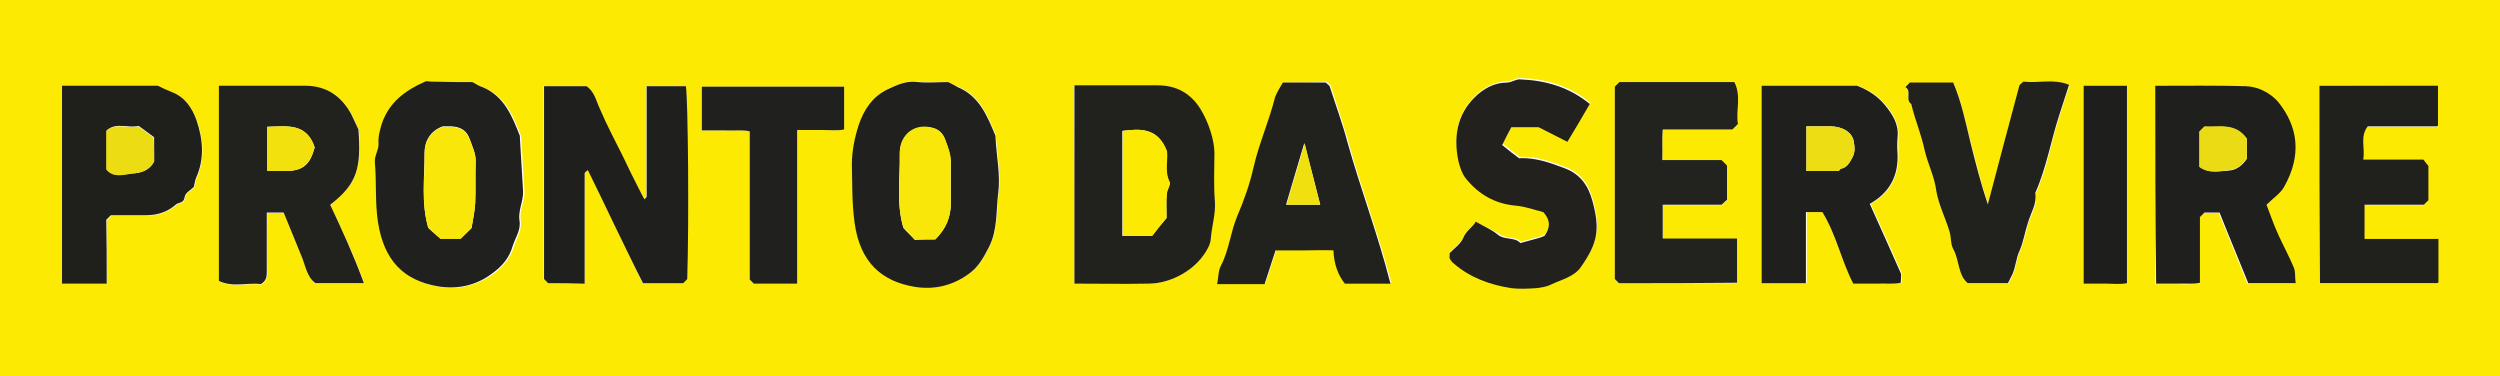
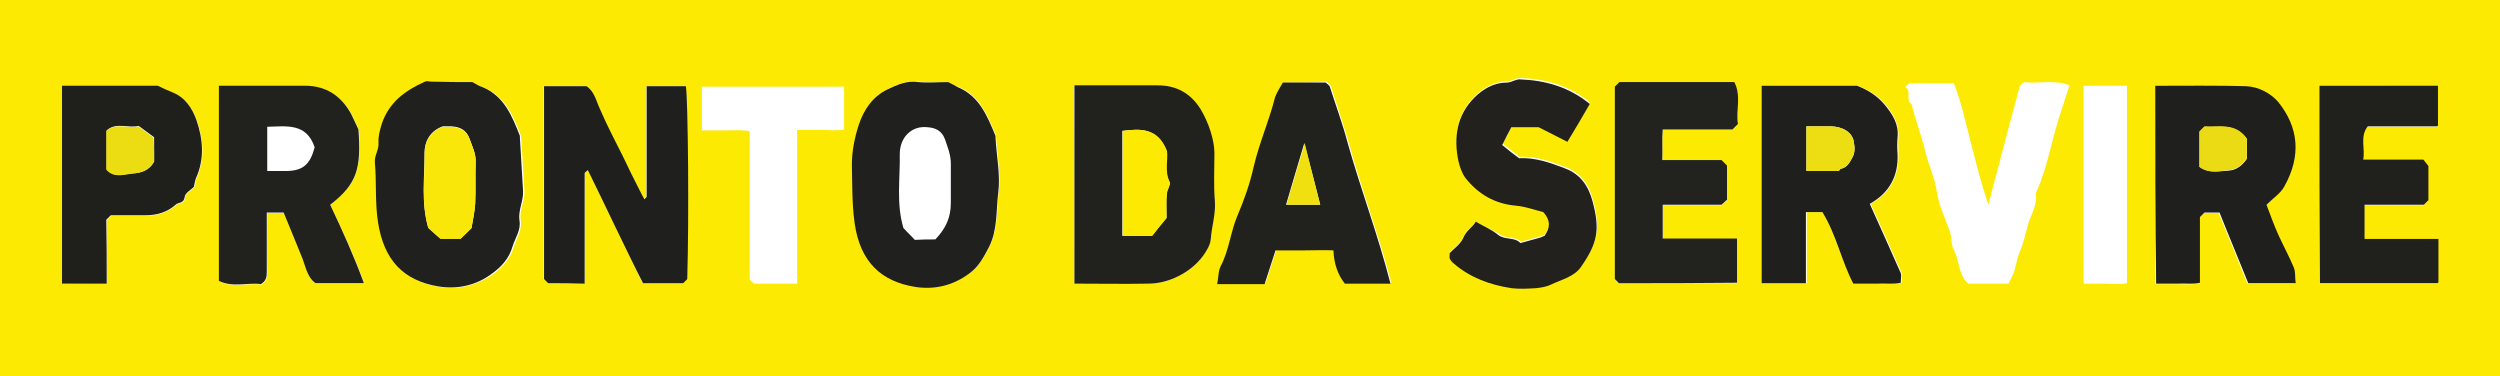
<svg xmlns="http://www.w3.org/2000/svg" version="1.1" id="Calque_1" x="0px" y="0px" viewBox="0 0 548.2 82.5" style="enable-background:new 0 0 548.2 82.5;" xml:space="preserve">
  <style type="text/css">
	.st0{fill:#FCEA02;}
	.st1{fill:#21211E;}
	.st2{fill:#1F1F1D;}
	.st3{fill:#20201E;}
	.st4{fill:#22221F;}
	.st5{fill:#22211E;}
	.st6{fill:#20201D;}
	.st7{fill:#1F1F1C;}
	.st8{fill:#1E1E1C;}
	.st9{fill:#F2E10C;}
	.st10{fill:#FCEA03;}
	.st11{fill:#EBDB14;}
	.st12{fill:#EDDD13;}
	.st13{fill:#F8E708;}
	.st14{fill:#F0E010;}
	.st15{fill:#ECDC12;}
</style>
  <g>
    <path class="st0" d="M0,82.5C0,55,0,27.5,0,0c182.8,0,365.5,0,548.2,0c0,27.5,0,55,0,82.5C365.5,82.5,182.8,82.5,0,82.5z    M72.4,44.9c6-4.5,6.8-8.1,6.3-16.4c-0.6-1.4-1.1-2.4-1.6-3.4c-2.2-4-5.5-6.2-10.1-6.2c-4.6,0-9.2,0-13.8,0c-1.7,0-3.4,0-5.1,0   c0,14.4,0,28.5,0,42.8c3,1.5,6.3,0.3,9.2,0.7c1.2-0.7,1.3-1.6,1.3-2.7c-0.1-4.3,0-8.7,0-13c1.4,0,2.4,0,3.7,0   c1.2,3.1,2.4,6.2,3.8,9.3c1,2.2,1.2,4.9,3.2,6.2c3.5,0,6.9,0,10.6,0C77.7,56.1,75.1,50.6,72.4,44.9z M120.2,62.1c2.7,0,5.3,0,8,0   c0-8.1,0-16.1,0-24.1c0-0.1,0.1-0.2,0.1-0.3c0.1-0.1,0.2-0.2,0.6-0.5c2,4.3,4.1,8.4,6.1,12.6c2,4.2,4,8.3,5.9,12.3   c3.3,0,6.1,0,8.8,0c0.4-0.4,0.6-0.6,0.9-0.9c0.5-12.5,0.3-39.3-0.3-42.3c-2.9,0-5.7,0-8.6,0c0,8.1,0,16.1,0,24.1   c0,0.1-0.1,0.2-0.1,0.3c-0.1,0.1-0.2,0.2-0.4,0.4c-0.3-0.7-0.7-1.3-1-1.9c-1.2-2.5-2.4-5-3.7-7.5c-1.7-3.4-3.5-6.8-5-10.3   c-0.8-1.8-1.1-3.9-3-5.1c-3.1,0-6.2,0-9.3,0c0,14.2,0,28.3,0,42.3C119.6,61.5,119.9,61.7,120.2,62.1z M235.6,62.2   c5.6,0,10.8,0,16.1,0c4.5,0,9.4-2.4,12-6.1c0.8-1.1,1.6-2.4,1.7-3.7c0.2-2.8,1.1-5.4,0.9-8.3c-0.3-3.5-0.1-7-0.1-10.5   c0-2.9-1.3-6.9-3-9.6c-2.2-3.6-5.4-5.3-9.5-5.3c-5,0-10,0-15,0c-1.1,0-2.2,0-3.2,0C235.6,33.4,235.6,47.7,235.6,62.2z M472.6,18.8   c0,14.7,0,29.1,0,43.5c1.7,0,3.3,0,4.9,0c1.6,0,3.2,0.2,4.7-0.2c0-5,0-9.7,0-14.4c0.4-0.4,0.7-0.7,1-1c1.1,0,2.2,0,3.3,0   c2.2,5.3,4.3,10.5,6.3,15.5c3.7,0,7,0,10.4,0c-0.1-1.3,0-2.4-0.4-3.4c-1-2.5-2.3-4.8-3.4-7.2c-1-2.2-1.8-4.5-2.6-6.6   c1.5-1.5,3.1-2.5,3.9-4c3.7-6.8,3.1-13-1.3-18.5c-1.7-2.1-4.3-3.5-7.1-3.5C485.9,18.6,479.3,18.8,472.6,18.8z M399.6,46.5   c3.1,5,4.1,10.7,7,15.7c1.9,0,3.6,0,5.3,0c1.7,0,3.4,0.2,5.1-0.2c0-0.8,0.2-1.6,0-2.1c-2.2-5.1-4.5-10.1-6.8-15.2   c4.3-2.4,6.2-6.1,6.1-10.9c0-1.2-0.1-2.5,0-3.7c0.2-2.9-1.1-5-2.8-7.1c-1.6-1.9-3.5-3.2-6.1-4.2c-6.7,0-13.8,0-20.9,0   c0,14.5,0,28.9,0,43.3c3.2,0,6.3,0,9.7,0c0-5.3,0-10.4,0-15.6C397.3,46.5,398.3,46.5,399.6,46.5z M207.9,18c-2,0-4.2,0.2-6.4-0.1   c-2.6-0.3-4.7,0.6-6.8,1.6c-3.3,1.6-5.2,4.5-6.3,7.8c-0.9,2.8-1.5,5.8-1.5,8.7c0.1,4.3,0,8.5,0.6,12.8c1.2,8.5,5.9,12.8,13.2,14   c4.2,0.7,8.3-0.3,11.9-2.9c2.1-1.5,3.2-3.6,4.4-5.9c1.9-3.8,1.5-7.9,2-11.9c0.5-3.9-0.3-8-0.6-12c0-0.1,0-0.3,0-0.4   c-1.8-4.3-3.5-8.7-8.3-10.7C209.3,18.8,208.7,18.4,207.9,18z M103.6,18c-2.6,0-5.6,0-8.6,0c-0.5,0-1.1-0.2-1.5,0   c-4.3,1.9-7.9,4.5-9.5,9.3c-0.5,1.4-0.8,2.7-0.7,4.2c0.1,1.5-1,2.6-0.8,4.2c0.4,4.4,0,8.8,0.7,13.2c1.3,8.2,5.5,12.8,13.2,14   c4.2,0.7,8.3-0.3,11.9-2.9c2-1.5,3.6-3.4,4.4-5.9c0.6-1.9,1.8-3.7,1.5-5.7c-0.4-2.3,0.9-4.3,0.8-6.4c-0.2-3.9-0.5-7.8-0.7-11.7   c0-0.1,0-0.3,0-0.4c-1.7-4.3-3.4-8.7-8.2-10.7C105.1,18.9,104.5,18.5,103.6,18z M355,62.1c8.7,0,17.3,0,25.9,0c0-3.2,0-6.3,0-9.7   c-5.5,0-10.9,0-16.3,0c0-2.6,0-4.9,0-7.4c4.4,0,8.8,0,12.9,0c0.5-0.5,0.9-0.8,1.2-1.1c0-2.6,0-5.1,0-7.5c-0.4-0.4-0.7-0.7-1.2-1.2   c-4.2,0-8.5,0-13,0c0.1-2.3-0.1-4.5,0.1-6.7c5.3,0,10.3,0,15.3,0c0.4-0.4,0.7-0.7,1.2-1.2c-0.5-3,0.8-6.2-0.8-9.2   c-8.6,0-16.9,0-25.2,0c-0.3,0.3-0.6,0.6-1,1c0,14,0,28.1,0,42.2C354.3,61.5,354.6,61.7,355,62.1z M323.6,48.6   c-0.8,1.3-2.1,1.9-2.7,3.4c-0.6,1.4-2,2.3-2.9,3.2c0,0.7-0.1,1,0,1.2c0.3,0.4,0.6,0.8,0.9,1.1c3.7,3.1,8.1,4.7,12.7,5.4   c1.7,0.3,3.5,0.1,5.2,0c1.2-0.1,2.4-0.3,3.4-0.8c2.3-1.1,5.1-1.7,6.6-3.9c3.6-5.2,4.2-8.1,2.5-14.4c-0.9-3.3-2.6-5.9-6.1-7.2   c-3.2-1.2-6.4-2.4-10-2.2c-1.1-0.9-2.3-1.8-3.7-2.9c0.8-1.5,1.4-2.7,2-3.9c2.3,0,4.3,0,6,0c2.2,1.1,4.1,2.1,6.3,3.2   c1.6-2.8,3.2-5.5,4.9-8.3c-4.5-3.7-9.7-5.2-15.4-5.4c-0.9,0-1.8,0.7-2.7,0.7c-2.9,0.1-5.3,1.4-7.2,3.3c-3.9,3.9-4.7,8.7-3.5,13.9   c0.3,1.3,0.8,2.8,1.6,3.8c2.8,3.5,6.4,5.6,11,6c2.2,0.2,4.3,1,6,1.4c1.8,2,1.4,3.6,0.3,5.2c-0.4,0.2-0.8,0.4-1.3,0.5   c-1.3,0.4-2.7,0.7-4,1.1c-1.3-1.3-3.4-0.5-4.9-1.8C327.2,50.4,325.5,49.7,323.6,48.6z M281.3,18.1c-0.5,0.9-1.2,1.9-1.5,3   c-1.3,5.2-3.5,10.1-4.7,15.3c-0.9,3.7-2.2,7.3-3.6,10.8c-1.5,3.6-1.8,7.4-3.6,10.9c-0.6,1.2-0.6,2.6-0.8,4c3.7,0,7,0,10.4,0   c0.8-2.5,1.6-4.9,2.4-7.4c2.3,0,4.4,0,6.5,0c2.1,0,4.2,0,6.2,0c0.1,3,0.9,5.4,2.5,7.3c3.3,0,6.4,0,10,0   c-2.8-10.6-6.6-20.6-9.4-30.9c-1.2-4.1-2.6-8.2-3.9-12.3c-0.1-0.3-0.5-0.5-0.9-0.9C287.7,18.1,284.6,18.1,281.3,18.1z M508.6,18.8   c0,14.7,0,29,0,43.4c8.6,0,17.1,0,25.6,0c0.1,0,0.2-0.1,0.3-0.1c0.1-0.1,0.2-0.2,0.1-0.1c0-3.2,0-6.3,0-9.5c-5.5,0-10.8,0-16.2,0   c0-2.6,0-5,0-7.5c4.5,0,8.8,0,13,0c0.4-0.4,0.7-0.7,1-1c0-2.5,0-5.1,0-7.5c-0.4-0.5-0.7-0.9-1.1-1.4c-4.3,0-8.7,0-13.2,0   c0.5-2.5-0.8-5.1,1-7.3c5,0,10,0,15,0c0.1,0,0.2-0.1,0.3-0.1c0.1-0.1,0.2-0.2,0.1-0.1c0-3,0-5.8,0-8.7   C525.9,18.8,517.3,18.8,508.6,18.8z M23.4,62.2c0-4.9,0-9.5,0-13.9c0.4-0.4,0.7-0.7,1-1c2.5,0,5.1,0,7.7,0c2.4,0,4.7-0.7,6.5-2.3   c0.6-0.6,1.9-0.2,2-1.7c0.1-0.9,1.4-1.6,2-2.2c0.2-0.8,0.3-1.4,0.5-2c1.9-4.2,1.5-8.5,0.1-12.6c-0.9-2.6-2.5-5.1-5.4-6.2   c-1.1-0.4-2.1-0.9-3.1-1.4c-6.9,0-13.9,0-21,0c0,14.5,0,28.9,0,43.4C16.8,62.2,19.9,62.2,23.4,62.2z M417.8,19.1   c1.5,0.9-0.1,2.9,1.4,3.8c0.8,3.4,2.1,6.7,2.9,10c0.7,3.1,2.1,5.9,2.6,9.1c0.4,3,1.9,5.9,2.9,8.9c0.4,1.2,0.2,2.7,0.8,3.8   c1.3,2.4,1,5.6,3.2,7.5c3,0,5.9,0,8.8,0c0.4-0.7,0.7-1.3,1-2c0.7-1.6,0.8-3.5,1.5-5c0.9-2.1,1.3-4.2,1.9-6.3c0.7-2.1,2-4.1,1.6-6.5   c2.5-5.4,3.4-11.3,5.2-16.9c0.7-2.2,1.4-4.3,2.2-6.8c-3.3-1.3-6.8-0.3-10-0.7c-0.4,0.4-0.8,0.6-0.9,0.9c-2.3,8.4-4.5,16.9-6.9,26   c-1.6-4.8-2.7-9.2-3.8-13.5c-1.2-4.5-2.1-9.1-3.8-13.2c-3.4,0-6.5,0-9.5,0C418.4,18.5,418.1,18.7,417.8,19.1z M174.8,62.2   c0-11.2,0-22.4,0-33.7c2,0,3.7,0,5.4,0c1.7,0,3.4,0.2,4.9-0.1c0-3.3,0-6.4,0-9.4c-10.5,0-21,0-31.2,0c0,3.3,0,6.4,0,9.6   c1.8,0,3.6,0,5.3,0c1.7,0,3.4-0.2,5.2,0.2c0,11,0,21.8,0,32.5c0.4,0.4,0.6,0.6,0.9,0.9C168.3,62.2,171.4,62.2,174.8,62.2z    M456.9,18.8c0,14.7,0,29,0,43.4c1.7,0,3.3,0,4.9,0c1.6,0,3.2,0.2,4.6-0.1c0-14.6,0-28.9,0-43.3C463.2,18.8,460.1,18.8,456.9,18.8z   " />
    <path class="st1" d="M72.4,44.9c2.7,5.7,5.2,11.2,7.4,17.2c-3.7,0-7,0-10.6,0c-2-1.4-2.2-4-3.2-6.2c-1.3-3.1-2.5-6.2-3.8-9.3   c-1.3,0-2.4,0-3.7,0c0,4.4,0,8.7,0,13c0,1.1-0.1,2-1.3,2.7c-2.9-0.4-6.1,0.8-9.2-0.7c0-14.3,0-28.4,0-42.8c1.7,0,3.4,0,5.1,0   c4.6,0,9.2,0,13.8,0c4.6,0,7.9,2.2,10.1,6.2c0.5,1,1,2.1,1.6,3.4C79.2,36.8,78.4,40.3,72.4,44.9z M58.6,37.5c1.6,0,2.8,0,4,0   c3.8,0,5.4-1.4,6.4-5.2c-1.8-5.4-6.2-4.6-10.4-4.5C58.6,31.1,58.6,34.2,58.6,37.5z" />
    <path class="st2" d="M120.2,62.1c-0.4-0.4-0.7-0.7-0.9-0.9c0-14.1,0-28.2,0-42.3c3.2,0,6.2,0,9.3,0c1.8,1.2,2.1,3.2,3,5.1   c1.5,3.5,3.3,6.9,5,10.3c1.2,2.5,2.4,5,3.7,7.5c0.3,0.6,0.6,1.2,1,1.9c0.2-0.2,0.3-0.3,0.4-0.4c0.1-0.1,0.1-0.2,0.1-0.3   c0-8,0-15.9,0-24.1c2.9,0,5.8,0,8.6,0c0.5,3.1,0.7,29.8,0.3,42.3c-0.3,0.3-0.5,0.5-0.9,0.9c-2.7,0-5.6,0-8.8,0   C139,58.2,137,54,135,49.9c-2-4.2-4-8.3-6.1-12.6c-0.4,0.3-0.5,0.4-0.6,0.5c-0.1,0.1-0.1,0.2-0.1,0.3c0,8,0,15.9,0,24.1   C125.6,62.1,123,62.1,120.2,62.1z" />
    <path class="st1" d="M235.6,62.2c0-14.5,0-28.9,0-43.5c1,0,2.1,0,3.2,0c5,0,10,0,15,0c4.1,0,7.3,1.7,9.5,5.3c1.7,2.8,3,6.7,3,9.6   c0,3.5-0.2,7,0.1,10.5c0.2,2.9-0.7,5.5-0.9,8.3c-0.1,1.3-0.9,2.6-1.7,3.7c-2.7,3.7-7.6,6.1-12,6.1   C246.4,62.3,241.2,62.2,235.6,62.2z M255.8,47.8c0-2-0.1-3.7,0-5.3c0.1-0.9,0.9-2,0.6-2.6c-1.2-2.4-0.4-4.8-0.6-6.8   c-1.9-5.1-5.8-4.9-9.7-4.4c0,7.7,0,15.3,0,23c2.2,0,4.3,0,6.5,0C253.6,50.4,254.7,49.1,255.8,47.8z" />
    <path class="st2" d="M472.6,18.8c6.7,0,13.3-0.1,19.9,0.1c2.7,0.1,5.4,1.5,7.1,3.5c4.4,5.5,5.1,11.7,1.3,18.5   c-0.8,1.5-2.4,2.5-3.9,4c0.8,2.1,1.6,4.4,2.6,6.6c1.1,2.4,2.4,4.8,3.4,7.2c0.4,1,0.2,2.1,0.4,3.4c-3.4,0-6.8,0-10.4,0   c-2-5-4.2-10.2-6.3-15.5c-1.1,0-2.2,0-3.3,0c-0.3,0.3-0.7,0.7-1,1c0,4.7,0,9.5,0,14.4c-1.5,0.4-3.1,0.1-4.7,0.2c-1.6,0-3.2,0-4.9,0   C472.6,47.8,472.6,33.5,472.6,18.8z M482.3,36.6c2.2,1.5,4.5,0.9,6.5,0.8c1.6-0.1,3-1.2,3.9-2.6c0-1.6,0-3,0-4.3   c-2.5-3.6-6.1-2.5-9.3-2.7c-0.4,0.4-0.8,0.8-1.1,1.1C482.3,31.4,482.3,33.8,482.3,36.6z" />
    <path class="st2" d="M399.6,46.5c-1.3,0-2.3,0-3.6,0c0,5.2,0,10.4,0,15.6c-3.3,0-6.4,0-9.7,0c0-14.4,0-28.8,0-43.3   c7.1,0,14.2,0,20.9,0c2.6,1,4.5,2.3,6.1,4.2c1.7,2.1,3.1,4.2,2.8,7.1c-0.1,1.2-0.1,2.5,0,3.7c0.2,4.8-1.8,8.5-6.1,10.9   c2.3,5.1,4.6,10.2,6.8,15.2c0.2,0.5,0,1.2,0,2.1c-1.7,0.4-3.4,0.1-5.1,0.2c-1.7,0-3.5,0-5.3,0C403.8,57.3,402.7,51.5,399.6,46.5z    M396.1,37.5c2.6,0,4.8,0,7.1,0c0.2-0.2,0.3-0.5,0.5-0.5c1.3-0.3,1.8-1.2,2.4-2.3c0.7-1.2,0.6-2.4,0.4-3.6   c-0.3-2.1-2.5-3.4-5.2-3.4c-1.7,0-3.4,0-5.2,0C396.1,31.1,396.1,34.2,396.1,37.5z" />
    <path class="st3" d="M207.9,18c0.9,0.4,1.5,0.8,2.1,1.1c4.8,2,6.5,6.4,8.3,10.7c0,0.1,0,0.2,0,0.4c0.2,4,1.1,8.1,0.6,12   c-0.5,3.9-0.1,8.1-2,11.9c-1.2,2.3-2.3,4.4-4.4,5.9c-3.5,2.6-7.6,3.6-11.9,2.9c-7.3-1.2-12-5.4-13.2-14c-0.6-4.3-0.5-8.5-0.6-12.8   c0-3,0.6-5.9,1.5-8.7c1.1-3.3,3-6.2,6.3-7.8c2.1-1,4.3-2,6.8-1.6C203.6,18.2,205.9,18,207.9,18z M205.1,52.5c2.3-2.4,3.4-4.8,3.4-8   c0-2.9,0-5.7,0-8.6c0-2-0.7-3.6-1.3-5.4c-0.7-1.9-2.2-2.5-3.8-2.6c-3.4-0.4-6.1,2.1-6.1,5.9c0.1,5.4-0.8,10.8,0.8,16.2   c0.8,0.9,1.7,1.7,2.5,2.6C202.2,52.5,203.6,52.5,205.1,52.5z" />
    <path class="st3" d="M103.6,18c0.9,0.5,1.5,0.9,2.2,1.1c4.8,2,6.5,6.4,8.2,10.7c0,0.1,0,0.2,0,0.4c0.2,3.9,0.5,7.8,0.7,11.7   c0.1,2.2-1.1,4.2-0.8,6.4c0.4,2.1-0.9,3.8-1.5,5.7c-0.7,2.5-2.3,4.4-4.4,5.9c-3.5,2.7-7.7,3.6-11.9,2.9c-7.7-1.3-11.9-5.8-13.2-14   c-0.7-4.4-0.3-8.8-0.7-13.2c-0.1-1.6,0.9-2.7,0.8-4.2c-0.1-1.5,0.3-2.8,0.7-4.2c1.6-4.8,5.2-7.4,9.5-9.3c0.4-0.2,1,0,1.5,0   C98,18,100.9,18,103.6,18z M103.4,50c0.3-1.8,0.7-3.6,0.8-5.4c0.1-3,0-6,0.1-9c0.1-1.9-0.7-3.4-1.3-5.1c-0.7-2-2.1-2.7-4.1-2.8   c-0.6,0-1.2,0-1.8,0c-2.8,1-4,3.3-4,5.8c0,5.4-0.8,10.8,0.8,16.4c0.7,0.7,1.7,1.5,2.7,2.4c1.3,0,2.9,0,4.4,0   C101.9,51.5,102.7,50.7,103.4,50z" />
    <path class="st4" d="M355,62.1c-0.4-0.4-0.7-0.7-0.9-0.9c0-14.1,0-28.2,0-42.2c0.4-0.4,0.6-0.6,1-1c8.3,0,16.6,0,25.2,0   c1.6,3,0.3,6.3,0.8,9.2c-0.5,0.5-0.8,0.8-1.2,1.2c-5,0-10,0-15.3,0c-0.2,2.2,0,4.3-0.1,6.7c4.5,0,8.8,0,13,0   c0.5,0.5,0.8,0.8,1.2,1.2c0,2.5,0,5,0,7.5c-0.3,0.3-0.7,0.6-1.2,1.1c-4.1,0-8.5,0-12.9,0c0,2.5,0,4.8,0,7.4c5.4,0,10.8,0,16.3,0   c0,3.4,0,6.4,0,9.7C372.3,62.1,363.7,62.1,355,62.1z" />
    <path class="st5" d="M323.6,48.6c1.9,1.1,3.6,1.8,4.9,2.9c1.5,1.2,3.6,0.4,4.9,1.8c1.3-0.4,2.7-0.7,4-1.1c0.4-0.1,0.9-0.3,1.3-0.5   c1.1-1.6,1.5-3.2-0.3-5.2c-1.7-0.4-3.8-1.2-6-1.4c-4.6-0.4-8.2-2.5-11-6c-0.8-1-1.3-2.5-1.6-3.8c-1.1-5.2-0.3-10.1,3.5-13.9   c1.9-1.9,4.3-3.3,7.2-3.3c0.9,0,1.8-0.7,2.7-0.7c5.7,0.2,10.9,1.7,15.4,5.4c-1.6,2.8-3.2,5.5-4.9,8.3c-2.2-1.1-4.1-2.1-6.3-3.2   c-1.7,0-3.7,0-6,0c-0.6,1.1-1.2,2.3-2,3.9c1.3,1.1,2.5,2,3.7,2.9c3.6-0.2,6.8,1,10,2.2c3.5,1.3,5.2,3.9,6.1,7.2   c1.7,6.3,1.1,9.2-2.5,14.4c-1.5,2.2-4.3,2.8-6.6,3.9c-1,0.5-2.3,0.7-3.4,0.8c-1.7,0.1-3.5,0.2-5.2,0c-4.7-0.7-9.1-2.3-12.7-5.4   c-0.4-0.3-0.7-0.7-0.9-1.1c-0.1-0.2,0-0.5,0-1.2c0.8-0.9,2.3-1.9,2.9-3.2C321.5,50.5,322.9,49.9,323.6,48.6z" />
    <path class="st1" d="M281.3,18.1c3.3,0,6.4,0,9.4,0c0.4,0.4,0.8,0.6,0.9,0.9c1.3,4.1,2.8,8.1,3.9,12.3c2.9,10.3,6.7,20.3,9.4,30.9   c-3.6,0-6.7,0-10,0c-1.5-1.9-2.4-4.3-2.5-7.3c-2-0.1-4.1,0-6.2,0c-2.1,0-4.2,0-6.5,0c-0.8,2.5-1.6,4.9-2.4,7.4c-3.4,0-6.7,0-10.4,0   c0.3-1.4,0.2-2.8,0.8-4c1.8-3.4,2.1-7.3,3.6-10.9c1.5-3.5,2.8-7.2,3.6-10.8c1.2-5.2,3.4-10.1,4.7-15.3   C280.1,20,280.8,19,281.3,18.1z M289.5,44.9c-1.1-4.4-2.2-8.5-3.5-13.5c-1.5,4.9-2.7,9.2-4,13.5C284.6,44.9,286.9,44.9,289.5,44.9z   " />
    <path class="st6" d="M508.6,18.8c8.7,0,17.3,0,26,0c0,2.9,0,5.7,0,8.7c0,0,0,0.1-0.1,0.1c-0.1,0.1-0.2,0.1-0.3,0.1c-5,0-10,0-15,0   c-1.8,2.3-0.5,4.9-1,7.3c4.5,0,8.8,0,13.2,0c0.4,0.5,0.7,0.9,1.1,1.4c0,2.4,0,5,0,7.5c-0.3,0.3-0.6,0.6-1,1c-4.2,0-8.5,0-13,0   c0,2.5,0,5,0,7.5c5.4,0,10.7,0,16.2,0c0,3.2,0,6.3,0,9.5c0.1-0.1,0,0-0.1,0.1c-0.1,0.1-0.2,0.1-0.3,0.1c-8.5,0-16.9,0-25.6,0   C508.6,47.8,508.6,33.5,508.6,18.8z" />
    <path class="st7" d="M23.4,62.2c-3.5,0-6.6,0-9.8,0c0-14.5,0-28.9,0-43.4c7.1,0,14,0,21,0c1,0.5,2.1,1,3.1,1.4   c2.9,1.1,4.5,3.6,5.4,6.2c1.4,4.1,1.8,8.4-0.1,12.6c-0.2,0.5-0.3,1.1-0.5,2c-0.6,0.6-1.9,1.3-2,2.2c-0.2,1.5-1.4,1.1-2,1.7   c-1.8,1.6-4,2.3-6.5,2.3c-2.6,0-5.2,0-7.7,0c-0.4,0.4-0.6,0.6-1,1C23.4,52.7,23.4,57.3,23.4,62.2z M33.8,35.4c0-1.6,0-3.3,0-5.3   c-1.1-0.8-2.2-1.6-3.4-2.5c-2.2,0.6-4.9-0.9-7,1c0,2.9,0,5.7,0,8.5c1.6,1.9,3.8,1.1,5.6,0.9C30.7,38,32.7,37.5,33.8,35.4z" />
-     <path class="st1" d="M417.8,19.1c0.3-0.3,0.6-0.6,1-1c3,0,6.1,0,9.5,0c1.8,4.2,2.7,8.7,3.8,13.2c1.1,4.4,2.2,8.8,3.8,13.5   c2.4-9.1,4.6-17.5,6.9-26c0.1-0.3,0.5-0.5,0.9-0.9c3.2,0.4,6.7-0.7,10,0.7c-0.8,2.5-1.5,4.6-2.2,6.8c-1.8,5.6-2.8,11.5-5.2,16.9   c0.4,2.4-1,4.4-1.6,6.5c-0.7,2.1-1,4.3-1.9,6.3c-0.7,1.5-0.8,3.4-1.5,5c-0.3,0.6-0.6,1.2-1,2c-2.9,0-5.7,0-8.8,0   c-2.2-1.8-1.8-5-3.2-7.5c-0.6-1.1-0.4-2.5-0.8-3.8c-0.9-3-2.4-5.9-2.9-8.9c-0.4-3.2-1.9-6-2.6-9.1c-0.7-3.3-2.1-6.6-2.9-10   C417.7,21.9,419.3,19.9,417.8,19.1z" />
-     <path class="st3" d="M174.8,62.2c-3.3,0-6.4,0-9.5,0c-0.3-0.3-0.6-0.6-0.9-0.9c0-10.7,0-21.5,0-32.5c-1.8-0.4-3.5-0.1-5.2-0.2   c-1.7,0-3.5,0-5.3,0c0-3.2,0-6.3,0-9.6c10.3,0,20.7,0,31.2,0c0,3,0,6.1,0,9.4c-1.5,0.3-3.2,0.1-4.9,0.1c-1.7,0-3.5,0-5.4,0   C174.8,39.8,174.8,51,174.8,62.2z" />
-     <path class="st8" d="M456.9,18.8c3.2,0,6.3,0,9.5,0c0,14.4,0,28.7,0,43.3c-1.4,0.3-3,0.1-4.6,0.1c-1.6,0-3.2,0-4.9,0   C456.9,47.8,456.9,33.5,456.9,18.8z" />
-     <path class="st9" d="M58.6,37.5c0-3.3,0-6.4,0-9.7c4.2-0.1,8.6-1,10.4,4.5c-1,3.9-2.7,5.2-6.4,5.2C61.3,37.5,60.1,37.5,58.6,37.5z" />
    <path class="st10" d="M255.8,47.8c-1.1,1.3-2.1,2.6-3.1,3.9c-2.2,0-4.3,0-6.5,0c0-7.7,0-15.3,0-23c3.9-0.5,7.7-0.7,9.7,4.4   c0.3,1.9-0.6,4.4,0.6,6.8c0.3,0.6-0.6,1.7-0.6,2.6C255.7,44.1,255.8,45.8,255.8,47.8z" />
    <path class="st11" d="M482.3,36.6c0-2.8,0-5.3,0-7.8c0.4-0.4,0.7-0.7,1.1-1.1c3.2,0.2,6.8-0.9,9.3,2.7c0,1.3,0,2.8,0,4.3   c-0.9,1.4-2.3,2.5-3.9,2.6C486.7,37.5,484.4,38.2,482.3,36.6z" />
    <path class="st12" d="M396.1,37.5c0-3.3,0-6.4,0-9.8c1.7,0,3.5,0,5.2,0c2.7,0,4.9,1.3,5.2,3.4c0.2,1.1,0.4,2.3-0.4,3.6   c-0.6,1.1-1.1,2-2.4,2.3c-0.2,0-0.4,0.3-0.5,0.5C400.9,37.5,398.6,37.5,396.1,37.5z" />
-     <path class="st13" d="M205.1,52.5c-1.5,0-3,0-4.5,0c-0.8-0.9-1.7-1.8-2.5-2.6c-1.6-5.3-0.7-10.8-0.8-16.2c-0.1-3.8,2.7-6.3,6.1-5.9   c1.6,0.2,3,0.7,3.8,2.6c0.7,1.8,1.4,3.5,1.3,5.4c-0.1,2.9,0,5.7,0,8.6C208.5,47.7,207.5,50.1,205.1,52.5z" />
    <path class="st13" d="M103.4,50c-0.7,0.7-1.5,1.5-2.4,2.4c-1.5,0-3.1,0-4.4,0c-1.1-0.9-2-1.8-2.7-2.4c-1.6-5.6-0.7-11-0.8-16.4   c0-2.5,1.2-4.8,4-5.8c0.6,0,1.2,0,1.8,0c1.9,0.1,3.4,0.8,4.1,2.8c0.6,1.7,1.4,3.2,1.3,5.1c-0.1,3,0.1,6-0.1,9   C104.1,46.4,103.7,48.1,103.4,50z" />
    <path class="st14" d="M289.5,44.9c-2.6,0-5,0-7.4,0c1.3-4.3,2.5-8.5,4-13.5C287.3,36.4,288.4,40.5,289.5,44.9z" />
    <path class="st15" d="M33.8,35.4c-1.1,2.1-3.1,2.5-4.9,2.7c-1.8,0.2-4,1-5.6-0.9c0-2.8,0-5.6,0-8.5c2.2-1.9,4.8-0.4,7-1   c1.2,0.9,2.4,1.7,3.4,2.5C33.8,32.1,33.8,33.9,33.8,35.4z" />
  </g>
</svg>